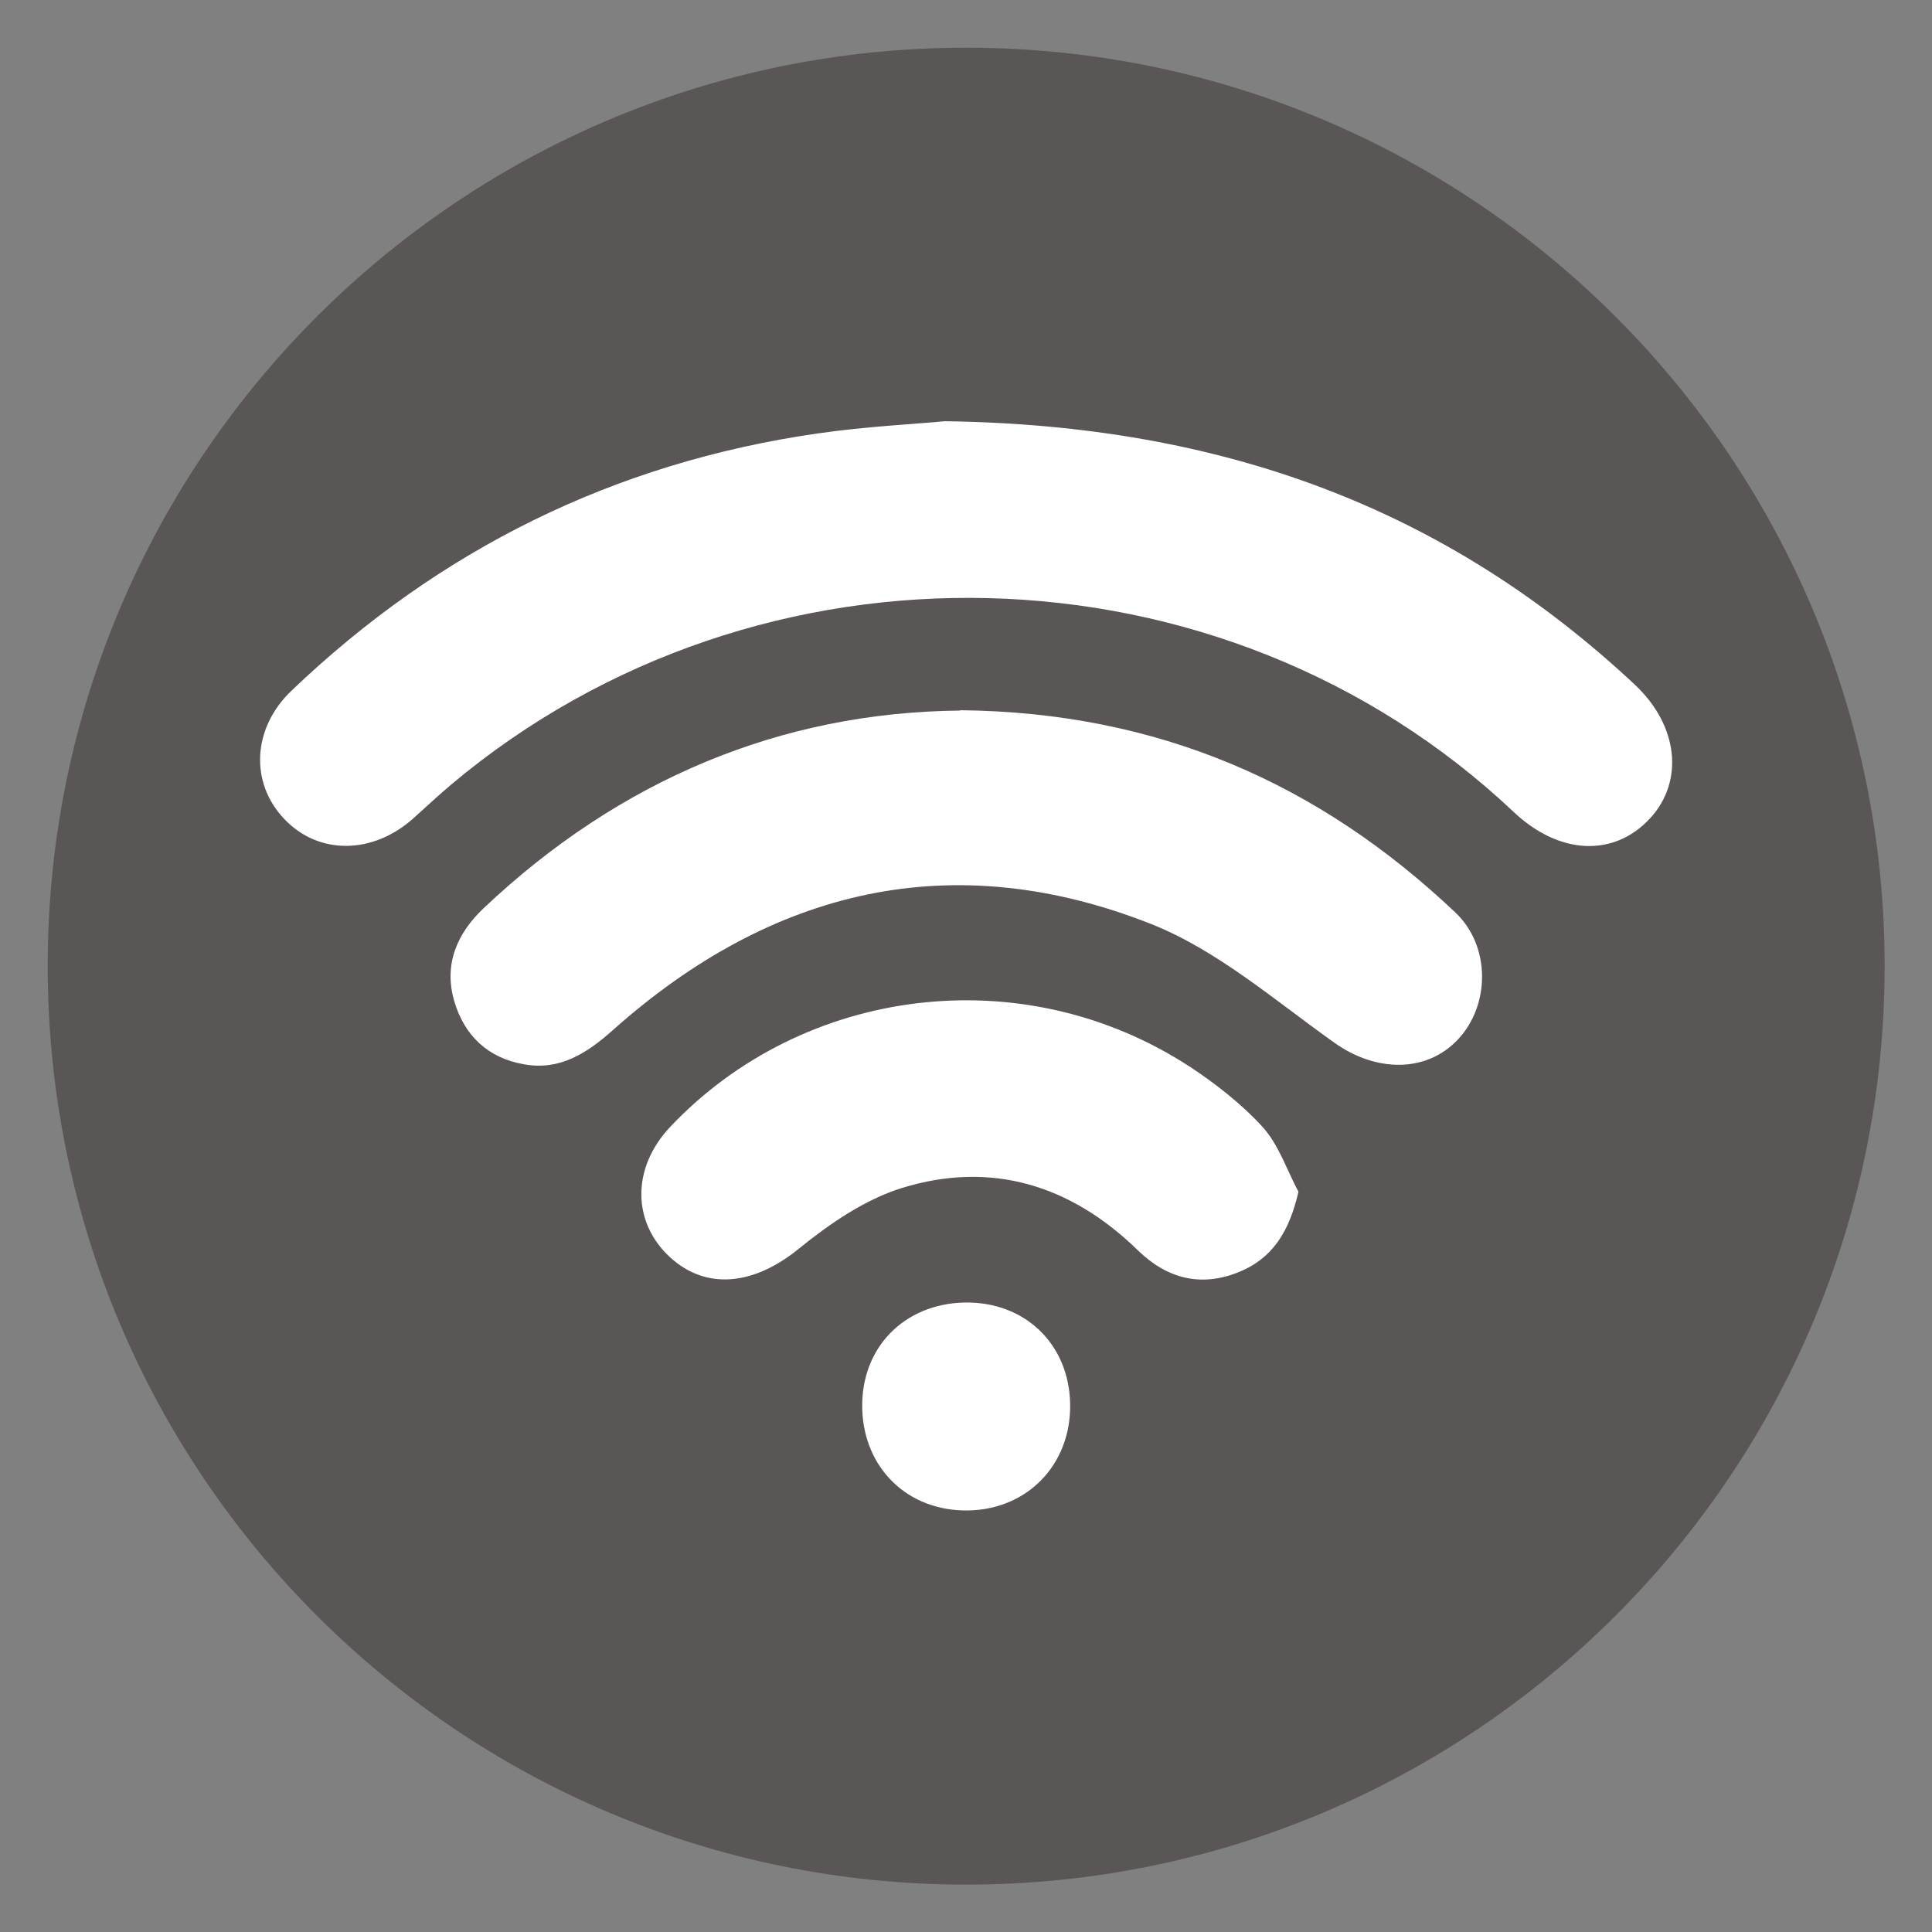
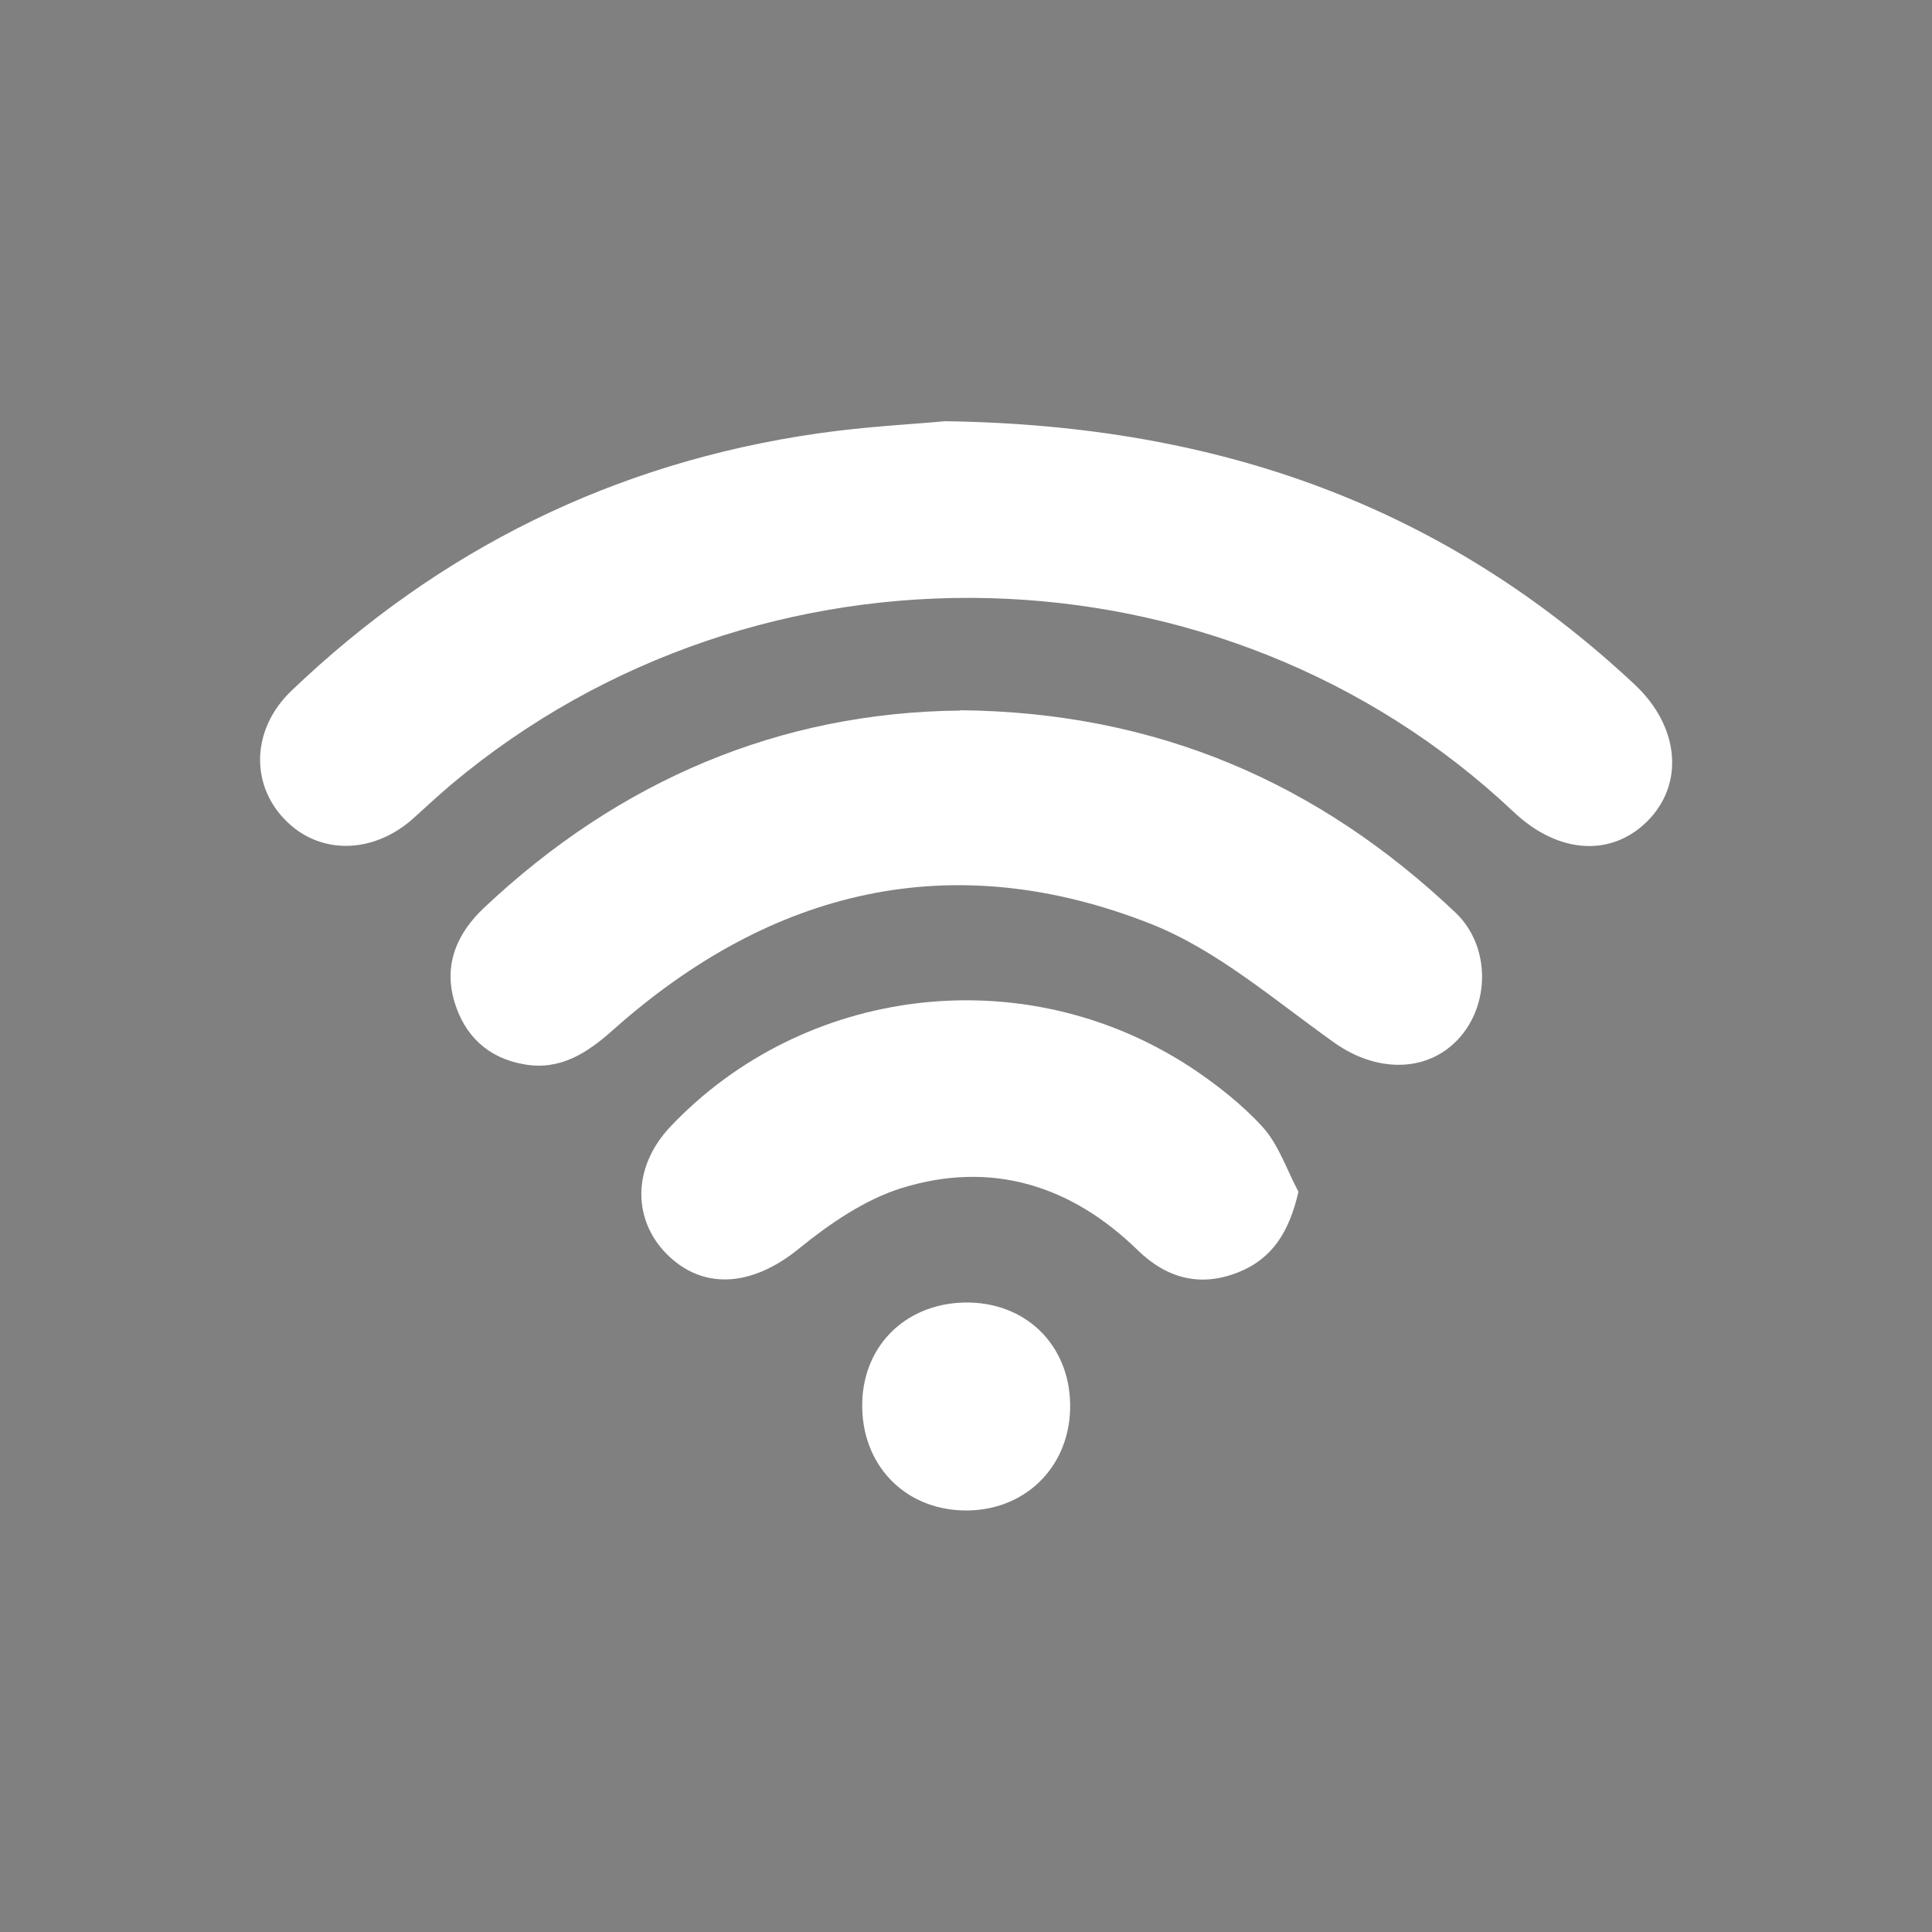
<svg xmlns="http://www.w3.org/2000/svg" id="Capa_1" data-name="Capa 1" viewBox="0 0 56.69 56.69">
  <rect x="0" y="0" width="56.69" height="56.69" fill="#808080" stroke="none" />
  <defs>
    <style>
      .cls-1 {
        fill: #fff;
      }

      .cls-2 {
        fill: #5a5655;
      }
    </style>
  </defs>
-   <path class="cls-2" d="M55.3,28.35c0,14.89-12.07,26.95-26.95,26.95S1.4,43.23,1.4,28.35,13.46,1.4,28.35,1.4s26.95,12.07,26.95,26.95" />
  <path class="cls-1" d="M47.96,20.08c-5.51-5.15-12.07-7.61-20.24-7.72-.81.08-2.29.15-3.74.36-5.95.86-11.09,3.4-15.43,7.55-1.15,1.1-1.22,2.7-.21,3.76,1,1.06,2.59,1.05,3.78-.01.37-.33.74-.68,1.12-1,9.05-7.6,22.64-7.25,31.17.8,1.34,1.27,2.95,1.34,4.01.19,1-1.09.83-2.72-.45-3.92" />
  <path class="cls-1" d="M28.17,20.85c-5.26.05-9.99,2.03-13.98,5.8-.77.73-1.18,1.64-.86,2.73.3,1.02,1,1.67,2.05,1.85,1.05.19,1.85-.33,2.61-1.01,4.65-4.14,9.95-5.41,15.78-3.11,1.95.77,3.64,2.25,5.39,3.49,1.21.86,2.69.89,3.62-.1.95-1.01.96-2.74-.07-3.72-4-3.79-8.73-5.88-14.53-5.94" />
  <path class="cls-1" d="M34.88,31.28c-4.89-3.17-11.31-2.33-15.2,1.77-1.17,1.23-1.12,2.83-.02,3.84,1.08.99,2.48.81,3.78-.25.9-.73,1.93-1.44,3.02-1.78,2.62-.81,4.96-.09,6.92,1.82.85.83,1.84,1.1,2.96.65,1-.4,1.49-1.19,1.76-2.36-.34-.64-.58-1.38-1.05-1.9-.62-.68-1.38-1.27-2.15-1.78" />
  <path class="cls-1" d="M28.46,38.22c-1.79-.04-3.12,1.19-3.16,2.94-.04,1.78,1.2,3.11,2.95,3.16,1.76.05,3.1-1.21,3.15-2.96.05-1.78-1.19-3.1-2.95-3.14" />
</svg>